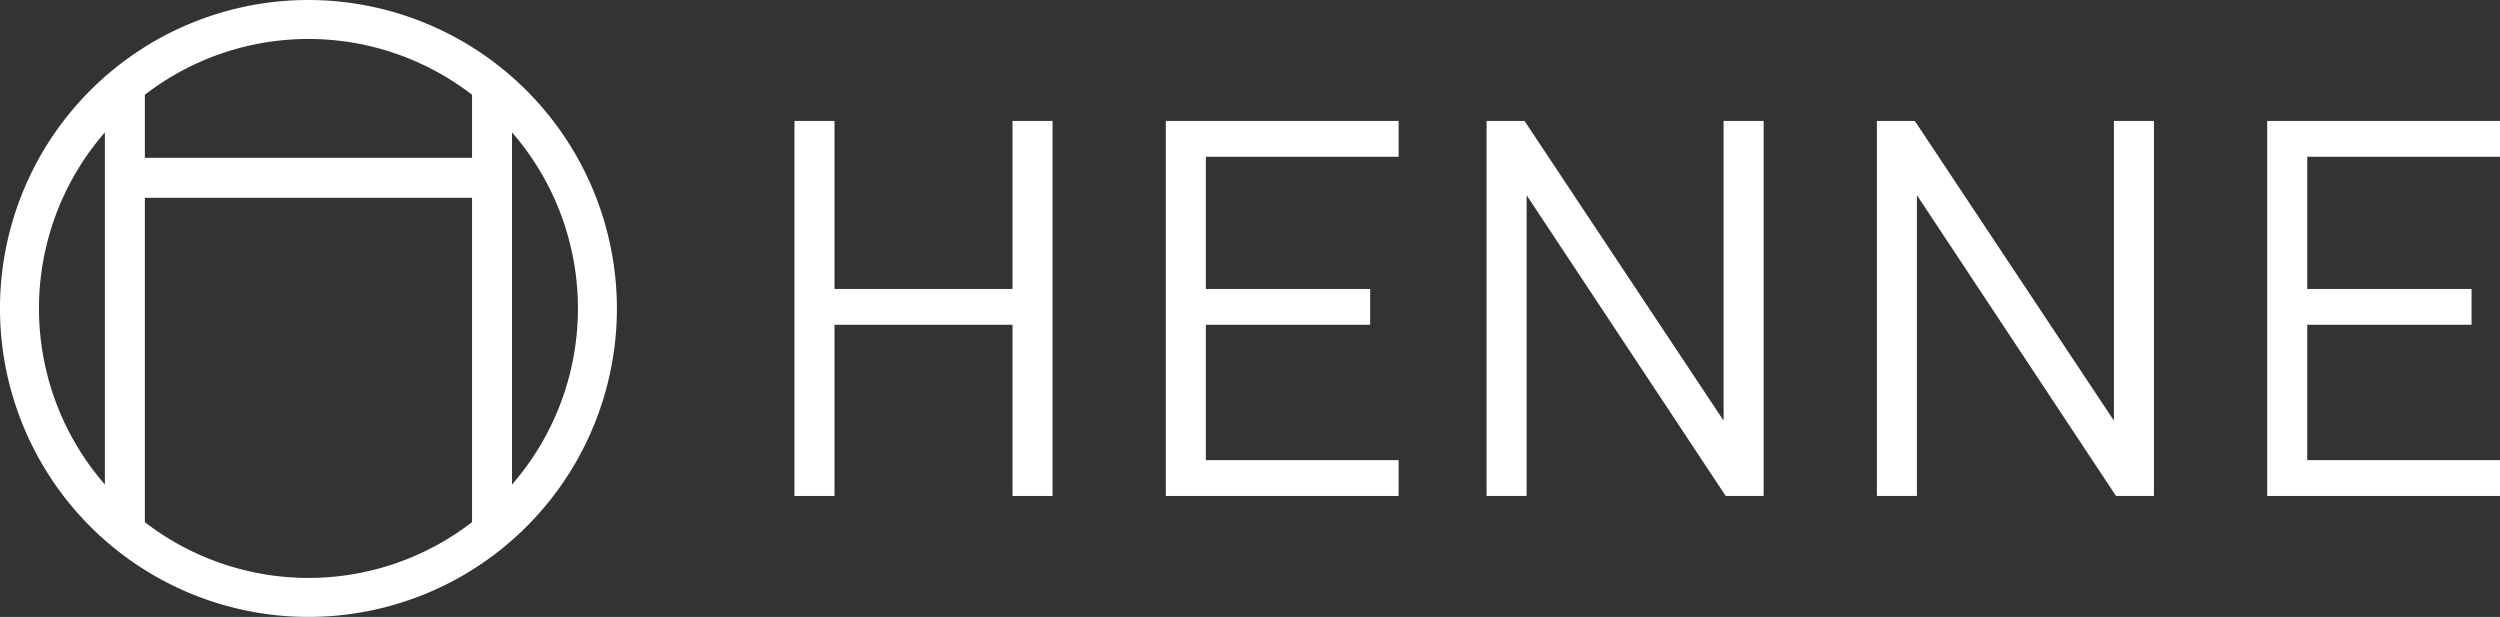
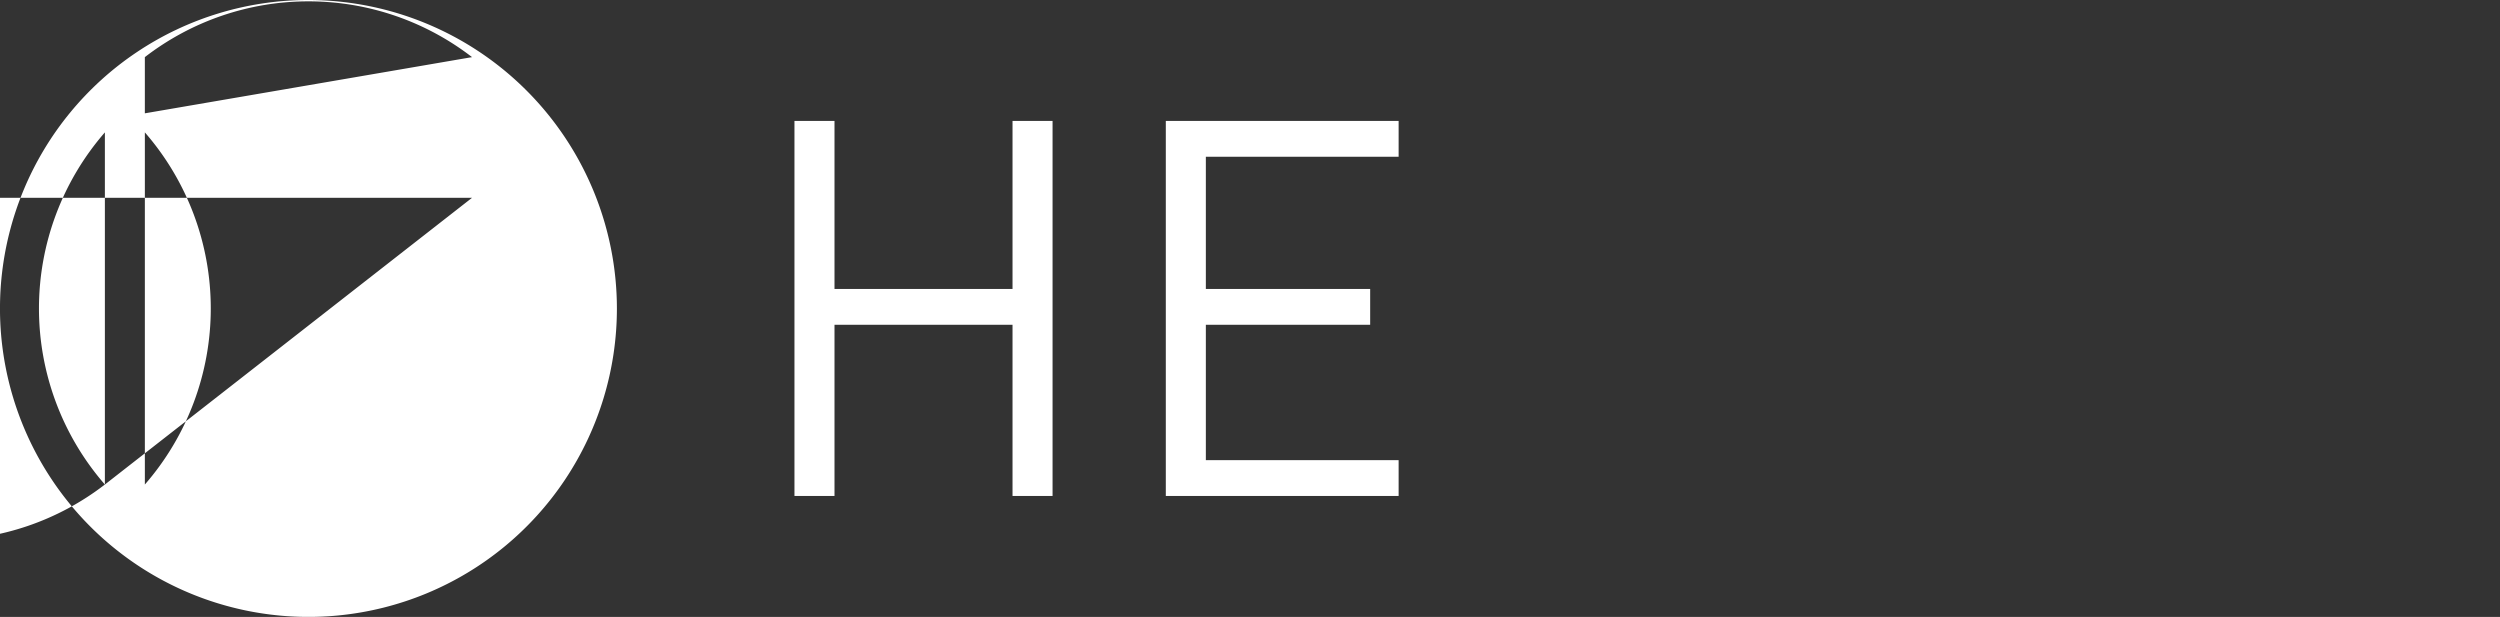
<svg xmlns="http://www.w3.org/2000/svg" id="Ebene_1" data-name="Ebene 1" viewBox="0 0 187.595 46.291">
  <rect x="0" y="0" width="187.595" height="46.291" fill="#333333" stroke="none" />
  <defs>
    <style>.cls-1{fill:#fff;}</style>
  </defs>
-   <polygon class="cls-1" points="170.125 37.216 187.595 37.216 187.595 34.529 173.129 34.529 173.129 24.37 185.461 24.37 185.461 21.683 173.129 21.683 173.129 11.762 187.595 11.762 187.595 9.074 170.125 9.074 170.125 37.216" />
-   <polygon class="cls-1" points="158.624 31.564 143.683 9.074 140.838 9.074 140.838 37.216 143.842 37.216 143.842 14.647 158.782 37.216 161.628 37.216 161.628 9.074 158.624 9.074 158.624 31.564" />
-   <polygon class="cls-1" points="129.336 31.564 114.396 9.074 111.55 9.074 111.55 37.216 114.554 37.216 114.554 14.647 129.494 37.216 132.34 37.216 132.34 9.074 129.336 9.074 129.336 31.564" />
  <polygon class="cls-1" points="87.48 37.216 104.95 37.216 104.95 34.529 90.484 34.529 90.484 24.37 102.815 24.37 102.815 21.683 90.484 21.683 90.484 11.762 104.95 11.762 104.95 9.074 87.48 9.074 87.48 37.216" />
  <polygon class="cls-1" points="75.978 21.683 62.619 21.683 62.619 9.074 59.615 9.074 59.615 37.216 62.619 37.216 62.619 24.37 75.978 24.37 75.978 37.216 78.982 37.216 78.982 9.074 75.978 9.074 75.978 21.683" />
-   <path class="cls-1" d="M72.283,117.641a23.146,23.146,0,1,0,23.145,23.146A23.172,23.172,0,0,0,72.283,117.641ZM57.007,153.999a20.119,20.119,0,0,1,0-26.424Zm27.551,2.823a20.096,20.096,0,0,1-24.552,0V132.483H84.558Zm0-27.339H60.006v-4.732a20.094,20.094,0,0,1,24.552,0Zm3,24.516V127.575a20.119,20.119,0,0,1,0,26.424Z" transform="translate(-49.137 -117.641)" />
+   <path class="cls-1" d="M72.283,117.641a23.146,23.146,0,1,0,23.145,23.146A23.172,23.172,0,0,0,72.283,117.641ZM57.007,153.999a20.119,20.119,0,0,1,0-26.424Za20.096,20.096,0,0,1-24.552,0V132.483H84.558Zm0-27.339H60.006v-4.732a20.094,20.094,0,0,1,24.552,0Zm3,24.516V127.575a20.119,20.119,0,0,1,0,26.424Z" transform="translate(-49.137 -117.641)" />
</svg>